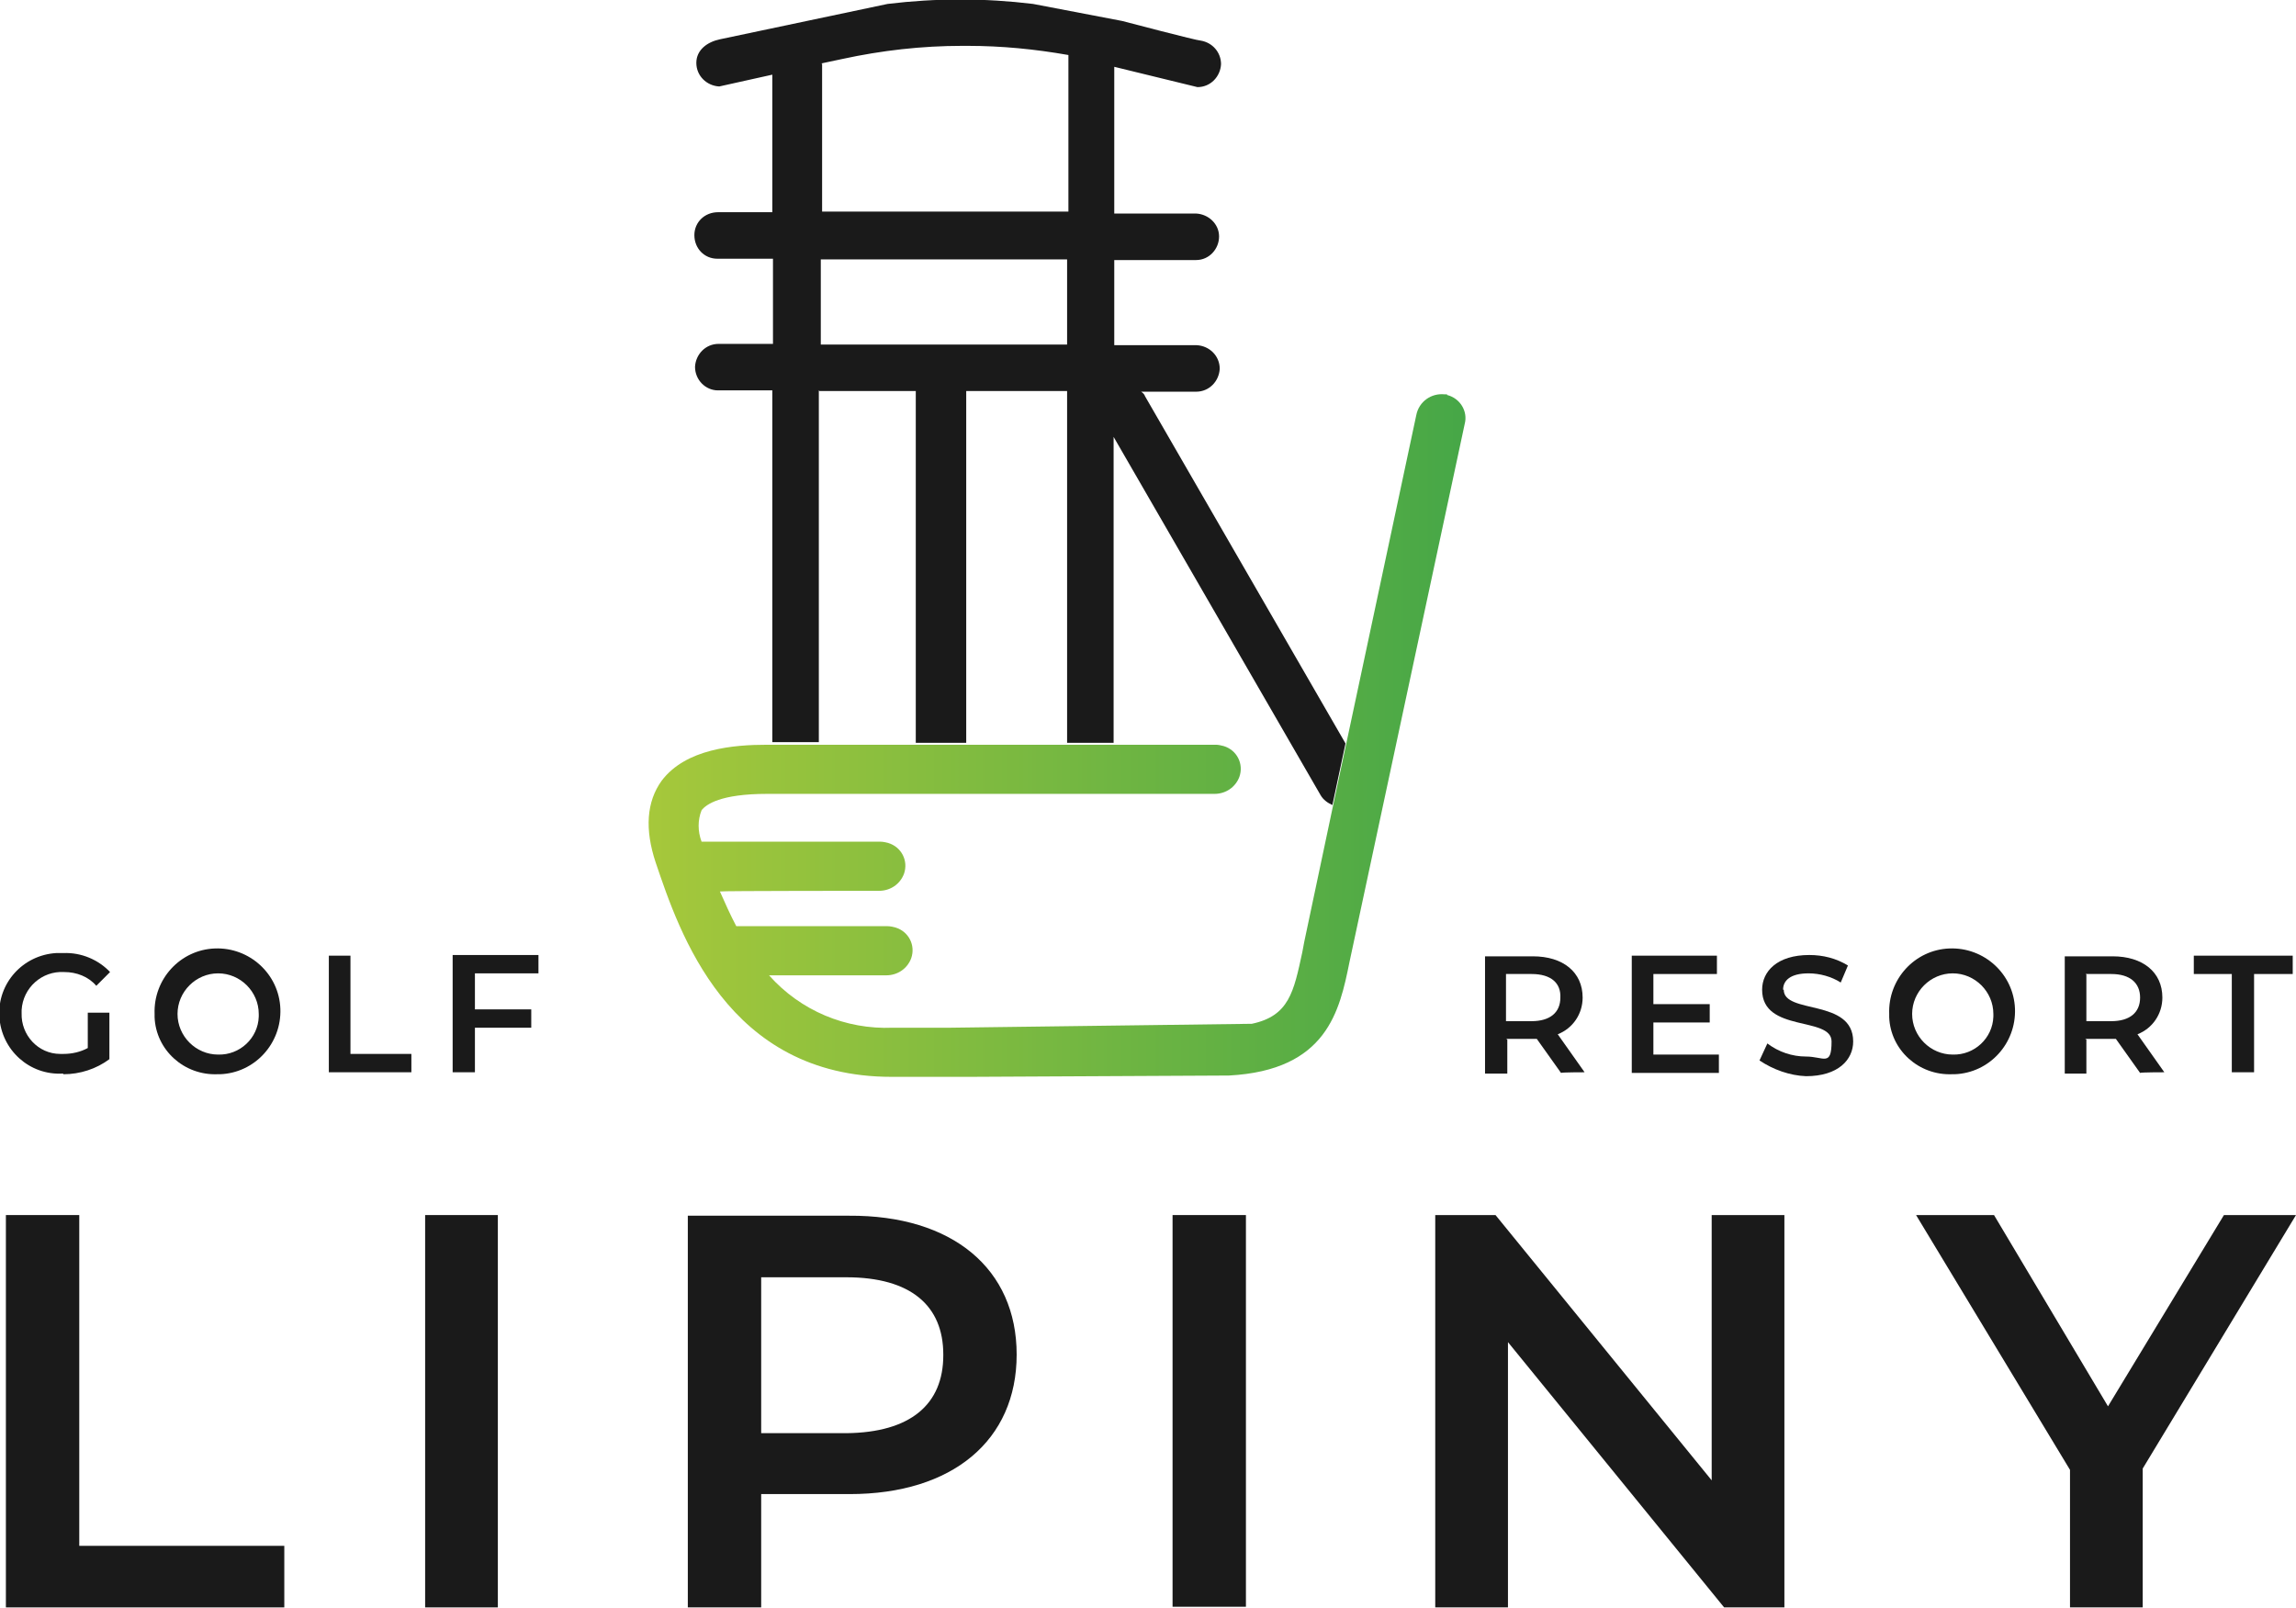
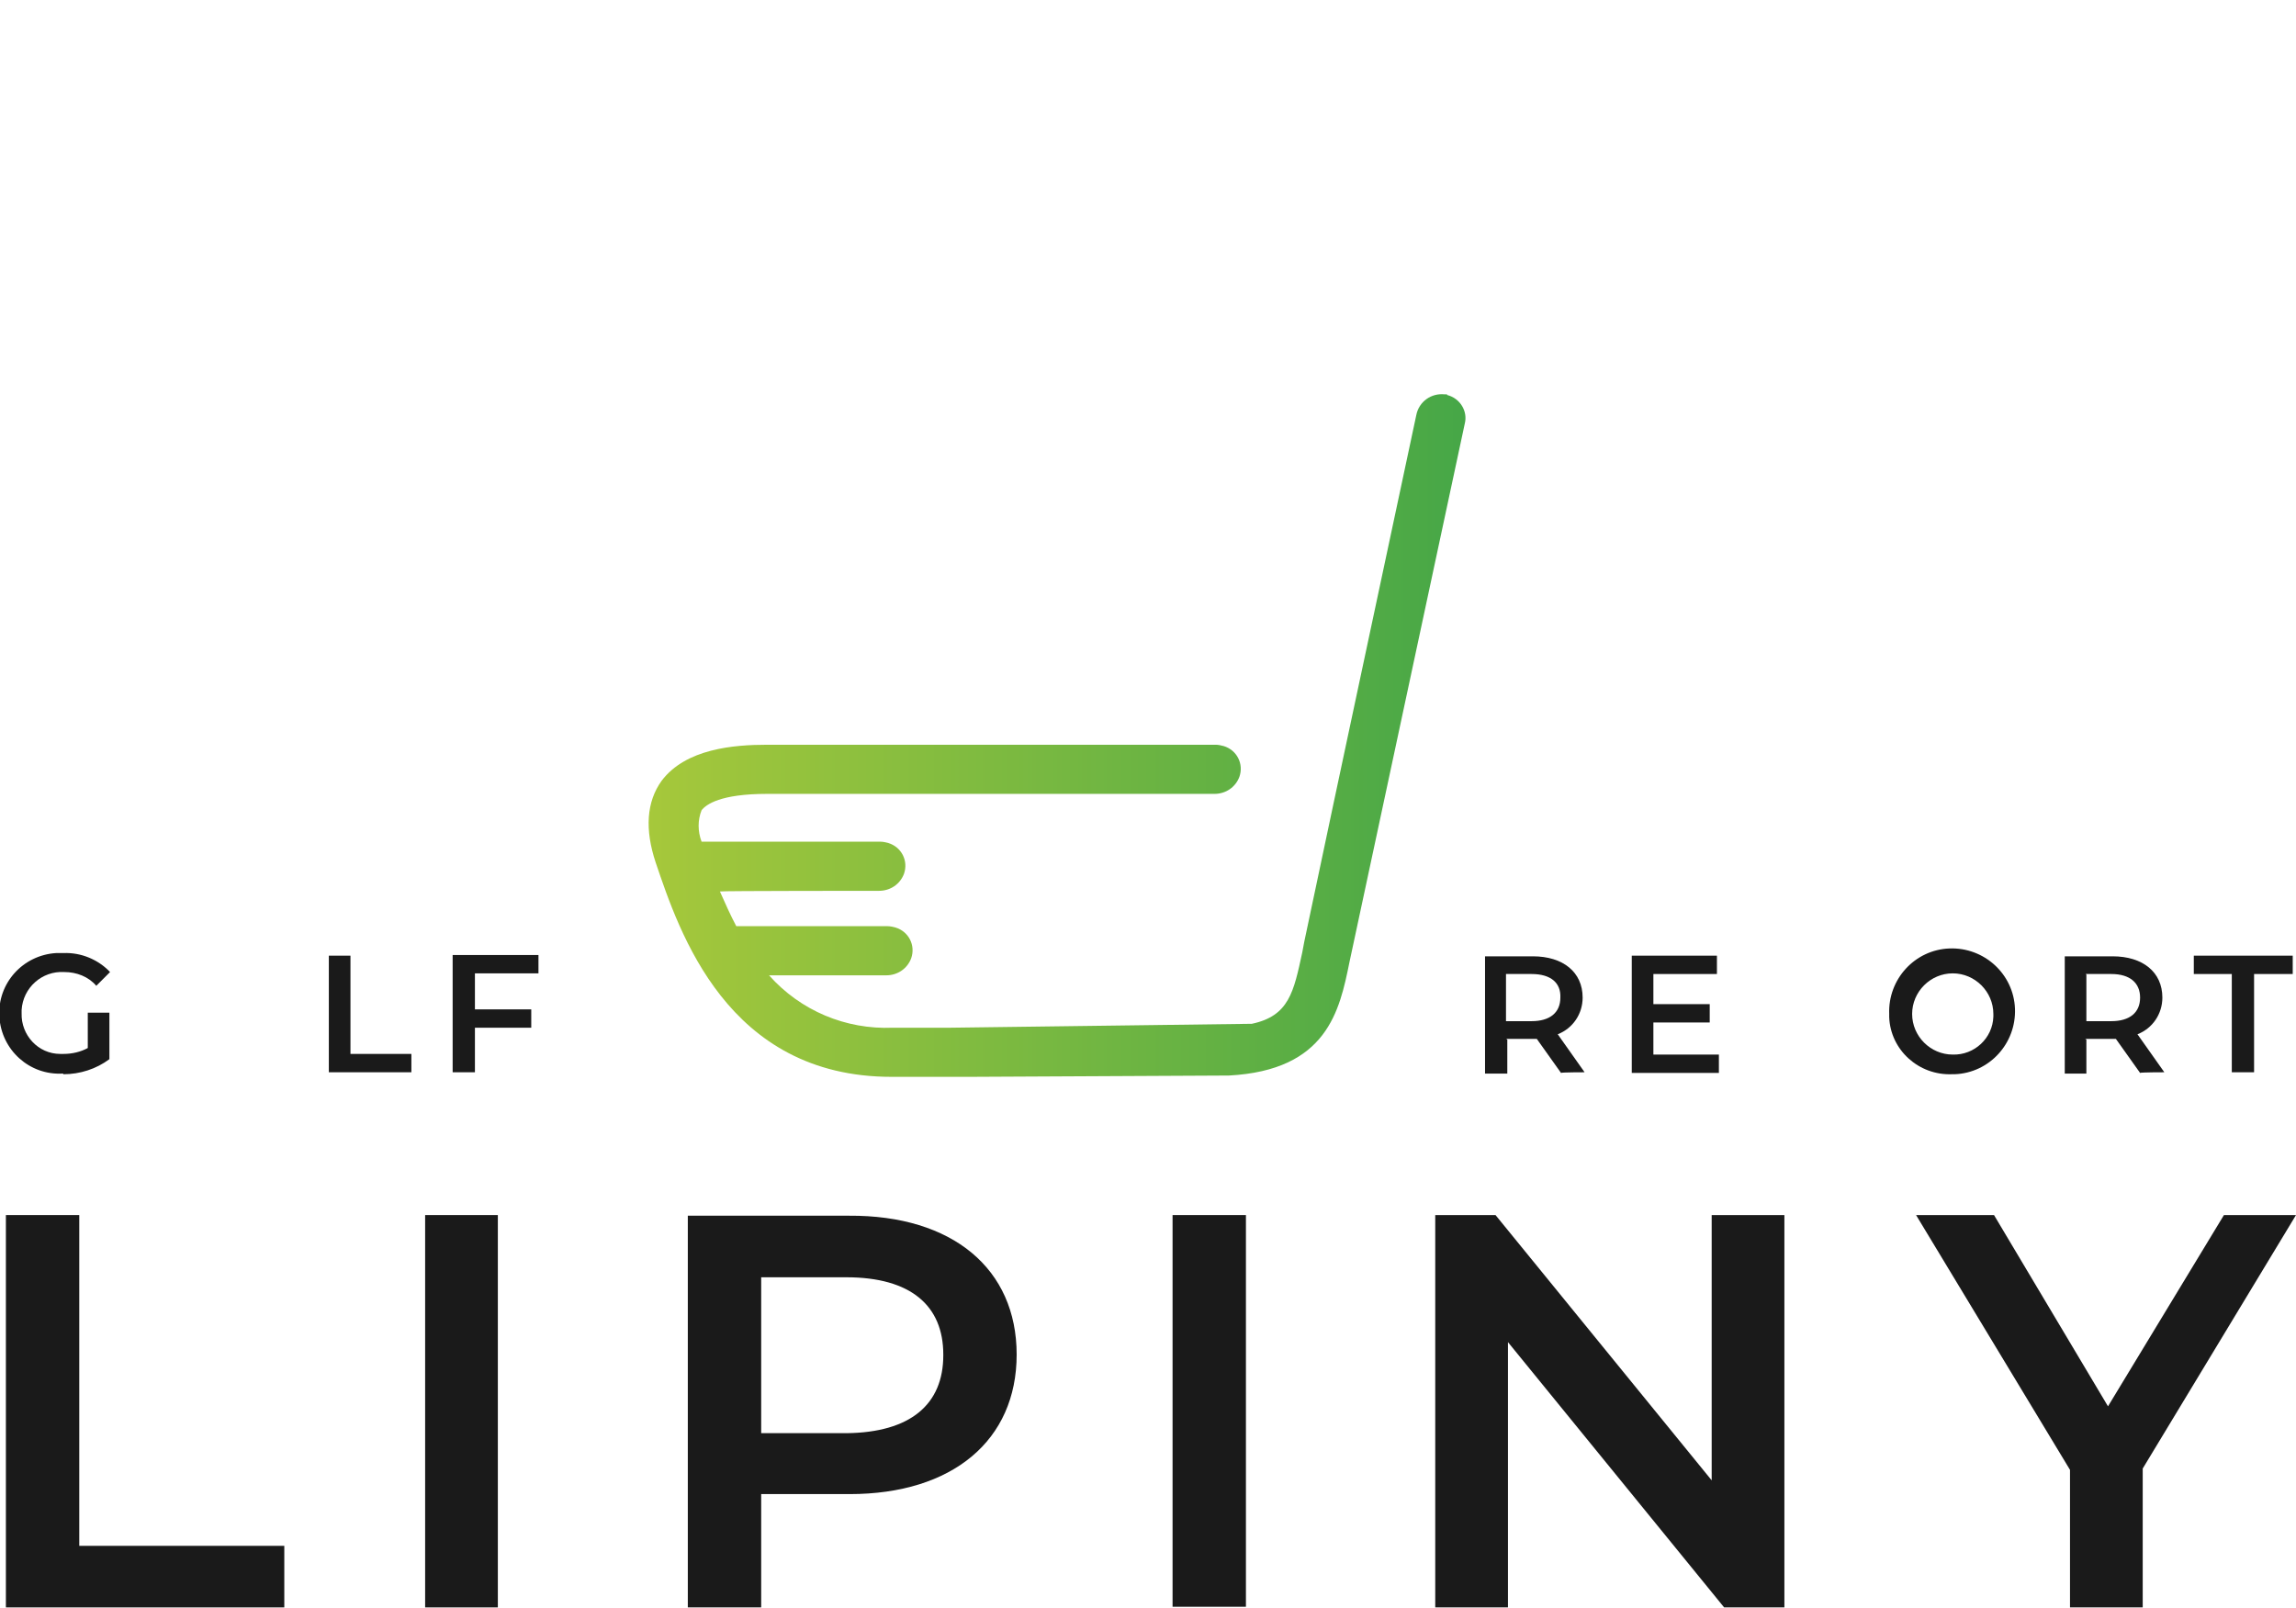
<svg xmlns="http://www.w3.org/2000/svg" id="Vrstva_1" data-name="Vrstva 1" version="1.1" viewBox="0 0 350.5 245.5">
  <defs>
    <style>
      .cls-1 {
        fill: #1a1a1a;
      }

      .cls-1, .cls-2 {
        stroke-width: 0px;
      }

      .cls-2 {
        fill: url(#Nepojmenovaný_přechod_3);
      }
    </style>
    <linearGradient id="Nepojmenovaný_přechod_3" data-name="Nepojmenovaný přechod 3" x1="99.1" y1="112.1" x2="223.7" y2="112.1" gradientUnits="userSpaceOnUse">
      <stop offset="0" stop-color="#a6c83b" />
      <stop offset="1" stop-color="#46a747" />
    </linearGradient>
  </defs>
  <polygon class="cls-1" points="12.1 185.5 .9 185.5 .9 245.4 43.4 245.4 43.4 236 12.1 236 12.1 185.5" />
  <polygon class="cls-1" points="64.9 185.5 64.9 245.4 76 245.4 76 185.5 65 185.5 64.9 185.5" />
  <path class="cls-1" d="M129.6,185.6h-24.6v59.8h11.2v-17.3h13.5c15.7,0,25.5-8.2,25.5-21.3s-9.8-21.3-25.6-21.2ZM144,206.9c0,7.5-5,11.8-14.8,11.9h-13v-23.8h13c9.8,0,14.8,4.3,14.8,11.8h0Z" />
  <rect class="cls-1" x="179" y="185.5" width="11.2" height="59.8" />
  <polygon class="cls-1" points="261.3 226 228.3 185.5 219.1 185.5 219.1 245.4 230.2 245.4 230.2 204.9 263.2 245.4 272.4 245.4 272.4 185.5 261.3 185.5 261.3 226" />
  <polygon class="cls-1" points="321.8 214.7 304.4 185.5 292.5 185.5 316 224.4 316 245.4 327.1 245.4 327.1 224.2 350.5 185.5 339.5 185.5 321.8 214.7" />
-   <path class="cls-1" d="M125.1,59.7h14.7v53.7h7.7v-53.7h15.4v53.7h7.1v-46.7l31.6,54.7c.4.7,1.1,1.2,1.8,1.5l2-9.4-30.6-53c-.1-.3-.3-.5-.6-.7h8.4c2,0,3.5-1.6,3.6-3.5,0,0,0,0,0,0,0-2-1.6-3.5-3.5-3.6h-12.6v-13h12.5c2,0,3.5-1.7,3.5-3.6,0-1.9-1.6-3.4-3.5-3.5h-12.5V10.2l12.7,3.1c2,0,3.5-1.6,3.6-3.5,0,0,0,0,0,0,0-1.8-1.3-3.3-3.1-3.6-.6,0-11.6-2.9-12-3l-13.6-2.6c-7.4-.9-14.8-.9-22.2,0l-25.6,5.4c-1.9.4-3.6,1.6-3.6,3.6,0,2,1.6,3.5,3.5,3.6h0l8.1-1.8v21h-8.3c-2,0-3.6,1.5-3.6,3.5,0,2,1.5,3.6,3.5,3.6,0,0,.1,0,.2,0h8.3v13h-8.3c-2,0-3.5,1.6-3.6,3.5h0c0,2,1.6,3.6,3.5,3.6h8.3v53.7h7.1v-53.7ZM125.3,9.7l3.3-.7c6-1.3,12.1-2,18.3-2h.8c5.2,0,10.3.5,15.4,1.4,0,.2,0,.3,0,.5v23.4h-37.6V9.7ZM125.3,39.6h37.6v13h-37.6v-13Z" />
  <path class="cls-2" d="M220.9,60.2c-.1,0-.2,0-.4,0-2-.2-3.9,1.1-4.3,3.2l-10.7,50.2-2,9.4-4.4,20.8-.3,1.6c-1.3,6-2,9.7-7.7,10.9-.1,0-46.1.6-46.1.6h-8.7c-7.2.3-14.1-2.6-18.9-8h0c0,0,17.9,0,17.9,0,1.7,0,3.2-1,3.8-2.6.7-2-.4-4.1-2.4-4.7-.4-.1-.8-.2-1.2-.2h-23.1c-.9-1.7-1.7-3.5-2.5-5.3h0c0-.1,24.3-.1,24.3-.1,1.7,0,3.2-1,3.8-2.6.7-2-.4-4.1-2.4-4.7-.4-.1-.8-.2-1.2-.2h-27.3c-.6-1.6-.6-3.3,0-4.8.7-.9,2.9-2.5,10-2.5h68.3c1.7,0,3.2-1,3.8-2.6.7-2-.4-4.1-2.4-4.7-.4-.1-.8-.2-1.2-.2h-68.5c-5.1,0-12.4.6-16.1,5.5-2.3,3.2-2.6,7.4-.9,12.5,3.6,10.6,10.9,32.7,36,32.7h12l39.5-.2c15-.8,16.9-9.9,18.4-17.3l17.6-82.2c.5-1.9-.7-3.9-2.7-4.4Z" />
  <path class="cls-1" d="M9.7,164c2.5,0,5-.8,7-2.3v-7.1h-3.3v5.4c-1.1.6-2.4.9-3.7.9-.2,0-.3,0-.5,0-3.4,0-6-2.9-5.9-6.2,0-.2,0-.3,0-.5.2-3.4,3.1-6,6.5-5.8,1.9,0,3.7.7,4.9,2.1l2.1-2.1c-1.8-1.9-4.4-3-7.1-2.9-.4,0-.7,0-1.1,0-5.1.3-9,4.6-8.7,9.7.3,5.1,4.6,9,9.7,8.7Z" />
-   <path class="cls-1" d="M33.2,164c.1,0,.3,0,.4,0,5.3-.2,9.4-4.7,9.2-10-.2-5.3-4.7-9.4-10-9.2s-9.4,4.7-9.2,10c0,.2,0,.3,0,.5.2,5,4.5,8.9,9.6,8.7ZM33.3,148.6c3.4,0,6.2,2.8,6.2,6.2,0,.1,0,.3,0,.4-.1,3.3-2.9,5.9-6.2,5.8-3.4,0-6.2-2.8-6.2-6.2s2.8-6.2,6.2-6.2Z" />
  <polygon class="cls-1" points="53.5 145.9 50.2 145.9 50.2 163.7 62.8 163.7 62.8 160.9 53.5 160.9 53.5 145.9" />
  <polygon class="cls-1" points="69.1 163.7 72.5 163.7 72.5 156.9 81.1 156.9 81.1 154.1 72.5 154.1 72.5 148.7 72.5 148.6 82.2 148.6 82.2 145.8 69.1 145.8 69.1 163.7" />
  <path class="cls-1" d="M229.9,158.6h4.7l3.7,5.2h0c0-.1,3.6-.1,3.6-.1l-4.1-5.8c2.3-.9,3.8-3.1,3.8-5.6,0-3.9-3-6.3-7.6-6.3h-7.3v17.9h3.4v-5.2ZM229.9,148.7h3.9c3,0,4.5,1.4,4.4,3.6,0,2.3-1.6,3.6-4.4,3.6h-3.9v-7.1Z" />
  <polygon class="cls-1" points="262.4 161 262.4 161 252.4 161 252.4 156.1 261 156.1 261 153.3 252.4 153.3 252.4 148.7 262.1 148.7 262.1 145.9 249.1 145.9 249.1 163.8 262.4 163.8 262.4 161" />
-   <path class="cls-1" d="M272.2,151.1c0-1.4,1.1-2.5,3.9-2.5,1.7,0,3.5.5,4.9,1.4l1.1-2.6c-1.8-1.1-3.8-1.6-5.9-1.6-4.9,0-7.2,2.5-7.2,5.3,0,6.6,10.6,4,10.6,7.9s-1.2,2.3-3.9,2.3c-2.1,0-4.2-.7-5.9-2l-1.2,2.6c2.1,1.4,4.6,2.3,7.1,2.4,4.9,0,7.2-2.5,7.2-5.3,0-6.6-10.6-4.1-10.6-7.9Z" />
  <path class="cls-1" d="M298.4,164c5.3-.2,9.4-4.7,9.2-10-.2-5.3-4.7-9.4-10-9.2-5.3.2-9.4,4.7-9.2,10,0,.2,0,.3,0,.5.2,5,4.5,8.9,9.6,8.7.1,0,.3,0,.4,0ZM291.9,154.8c0-3.4,2.8-6.2,6.2-6.2s6.2,2.8,6.2,6.2h0c0,.1,0,.3,0,.4-.1,3.3-2.9,5.9-6.2,5.8-3.4,0-6.2-2.8-6.2-6.2Z" />
  <path class="cls-1" d="M318.3,158.6h4.7l3.7,5.2h0c0-.1,3.7-.1,3.7-.1l-4.1-5.8c2.3-.9,3.8-3.1,3.8-5.6,0-3.9-3-6.3-7.6-6.3h-7.3v17.9h3.3v-5.2ZM318.4,148.7h3.9,0c2.9,0,4.4,1.4,4.4,3.6,0,2.3-1.6,3.6-4.4,3.6h-3.8v-7.1Z" />
  <polygon class="cls-1" points="340.8 148.7 340.7 148.7 340.7 163.7 344.1 163.7 344.1 148.7 350 148.7 350 145.9 334.9 145.9 334.9 148.7 340.7 148.7 340.8 148.7" />
</svg>